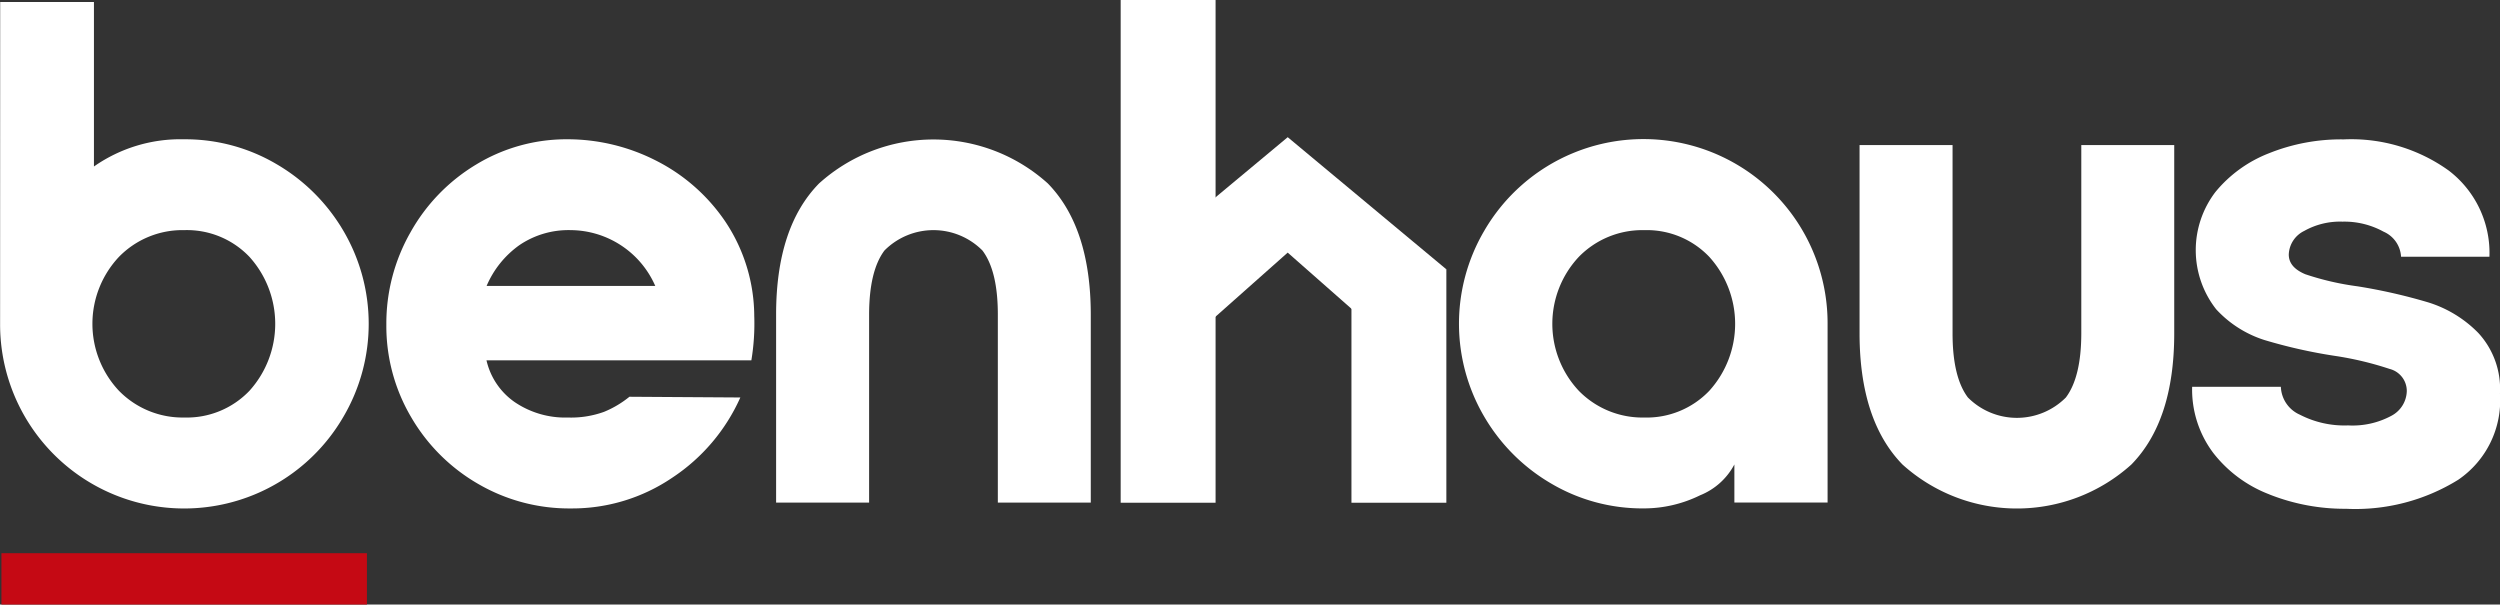
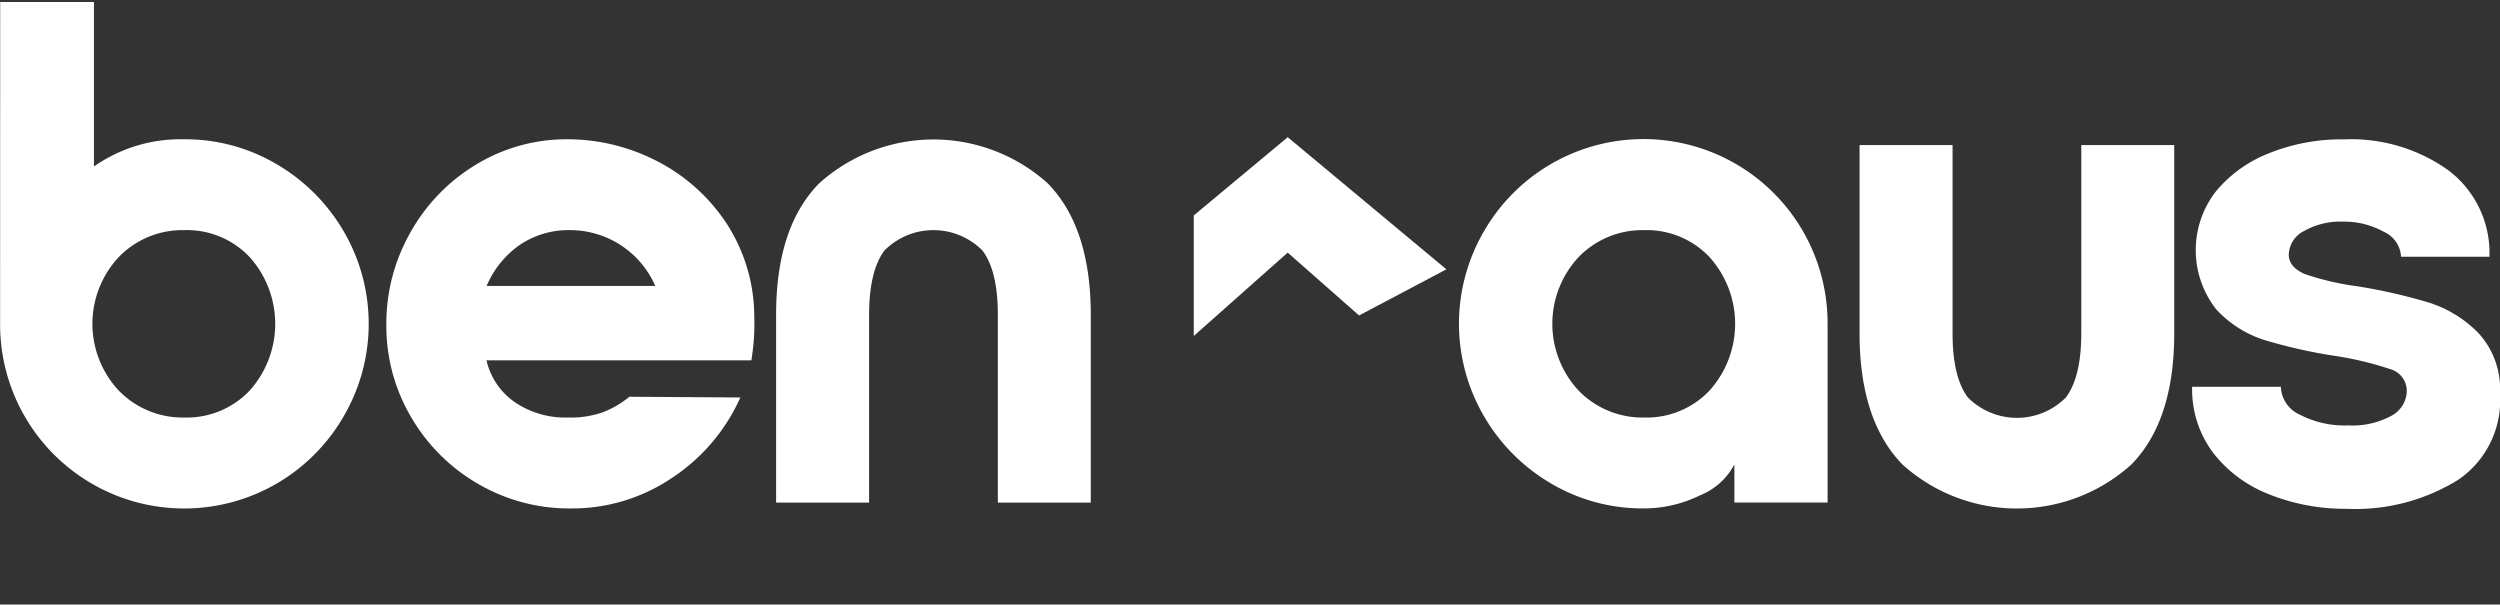
<svg xmlns="http://www.w3.org/2000/svg" width="208" height="50.296" viewBox="0 0 208 50.296">
  <rect x="0" y="0" width="208" height="50.296" fill="#333333" stroke="none" />
  <g id="hero_logo_escritorio" transform="translate(0.03)">
    <path id="Trazado_1" data-name="Trazado 1" d="M109.686,154.43h7.8v13.688a12.543,12.543,0,0,1,7.5-2.263,14.926,14.926,0,0,1,7.673,2.056,15.488,15.488,0,0,1,5.6,5.59,15.269,15.269,0,0,1,0,15.411,15.316,15.316,0,0,1-28.581-7.706Zm9.876,21.213a8.131,8.131,0,0,0,0,11.13,7.4,7.4,0,0,0,5.453,2.23,7.2,7.2,0,0,0,5.415-2.23,8.311,8.311,0,0,0,0-11.13,7.182,7.182,0,0,0-5.415-2.23,7.378,7.378,0,0,0-5.453,2.23Z" transform="translate(-109.7 -154.266)" fill="#fff" />
    <path id="Trazado_2" data-name="Trazado 2" d="M170.61,183.145a15.269,15.269,0,0,1,5.453-5.65,14.468,14.468,0,0,1,7.635-2.116,16.213,16.213,0,0,1,7.318,1.756,15.269,15.269,0,0,1,5.8,5.088,14.244,14.244,0,0,1,2.41,7.853,18.683,18.683,0,0,1-.24,3.692H176.947a5.791,5.791,0,0,0,2.35,3.479,7.482,7.482,0,0,0,4.434,1.282,8.049,8.049,0,0,0,3-.474,8.376,8.376,0,0,0,2.11-1.254l9.227.06a15.613,15.613,0,0,1-5.655,6.669,14.822,14.822,0,0,1-8.447,2.563,15.046,15.046,0,0,1-7.738-2.056,15.269,15.269,0,0,1-5.562-5.562,14.926,14.926,0,0,1-2.05-7.678A15.307,15.307,0,0,1,170.61,183.145Zm20.379,4.434a7.733,7.733,0,0,0-7.018-4.641,7.269,7.269,0,0,0-4.286,1.249,8.006,8.006,0,0,0-2.727,3.392Z" transform="translate(-136.502 -163.791)" fill="#fff" />
    <path id="Trazado_3" data-name="Trazado 3" d="M254.261,205.621h-7.733V189.976q0-3.632-1.281-5.328a5.747,5.747,0,0,0-8.153,0q-1.271,1.7-1.276,5.328v15.645H228.08V189.976q0-7.264,3.572-10.907a14.21,14.21,0,0,1,19.037,0q3.566,3.659,3.572,10.907Z" transform="translate(-163.538 -163.805)" fill="#fff" />
    <path id="Trazado_4" data-name="Trazado 4" d="M339.955,204.032a15.46,15.46,0,0,1-5.6-5.6,15.269,15.269,0,0,1,0-15.411,15.317,15.317,0,0,1,28.581,7.705v14.877h-7.755v-3.168A5.566,5.566,0,0,1,352.329,205a10.59,10.59,0,0,1-4.7,1.091A14.925,14.925,0,0,1,339.955,204.032ZM353.1,196.3a8.294,8.294,0,0,0,0-11.13,7.182,7.182,0,0,0-5.415-2.23,7.384,7.384,0,0,0-5.453,2.23,8.147,8.147,0,0,0,0,11.13,7.406,7.406,0,0,0,5.453,2.23,7.2,7.2,0,0,0,5.415-2.23Z" transform="translate(-210.911 -163.792)" fill="#fff" />
    <path id="Trazado_5" data-name="Trazado 5" d="M419.561,176.26v15.673q0,7.264-3.566,10.907a14.217,14.217,0,0,1-19.043,0q-3.566-3.659-3.572-10.907V176.26h7.738v15.673q0,3.632,1.276,5.328a5.747,5.747,0,0,0,8.153,0q1.276-1.7,1.282-5.328V176.26Z" transform="translate(-238.695 -164.192)" fill="#fff" />
    <path id="Trazado_6" data-name="Trazado 6" d="M450.547,204.929a10.754,10.754,0,0,1-4.673-3.452,8.774,8.774,0,0,1-1.756-5.5H451.5a2.64,2.64,0,0,0,1.576,2.318,8.093,8.093,0,0,0,4.019.894,6.8,6.8,0,0,0,3.6-.8,2.388,2.388,0,0,0,1.282-2.056,1.892,1.892,0,0,0-1.429-1.843,27.337,27.337,0,0,0-4.586-1.091,42.619,42.619,0,0,1-5.83-1.314,9.27,9.27,0,0,1-4.014-2.558,7.971,7.971,0,0,1-.06-9.761,10.835,10.835,0,0,1,4.434-3.212,16.1,16.1,0,0,1,6.244-1.162,13.9,13.9,0,0,1,8.725,2.59,8.614,8.614,0,0,1,3.392,7.171H461.5a2.418,2.418,0,0,0-1.456-2.083,6.756,6.756,0,0,0-3.419-.834,6.08,6.08,0,0,0-3.185.774,2.269,2.269,0,0,0-1.282,1.963c0,.714.458,1.249,1.369,1.636a23.029,23.029,0,0,0,4.363,1.009,45.961,45.961,0,0,1,5.89,1.341,9.936,9.936,0,0,1,4.166,2.558,6.868,6.868,0,0,1,1.783,5.028,7.991,7.991,0,0,1-3.479,7.171,16.24,16.24,0,0,1-9.314,2.41,17.025,17.025,0,0,1-6.391-1.194Z" transform="translate(-261.762 -163.795)" fill="#fff" />
-     <rect id="Rectángulo_1" data-name="Rectángulo 1" width="7.896" height="41.827" transform="translate(93.21)" fill="#fff" />
-     <rect id="Rectángulo_2" data-name="Rectángulo 2" width="7.896" height="19.419" transform="translate(112.411 22.408)" fill="#fff" />
    <path id="Trazado_7" data-name="Trazado 7" d="M203.117,31.924l-13.2-10.994L182.1,27.441V37.47l7.815-6.937,5.939,5.23Z" transform="translate(-82.809 -9.516)" fill="#fff" />
-     <rect id="Rectángulo_3" data-name="Rectángulo 3" width="30.408" height="4.27" transform="translate(0.09 46.026)" fill="#c50914" />
  </g>
</svg>